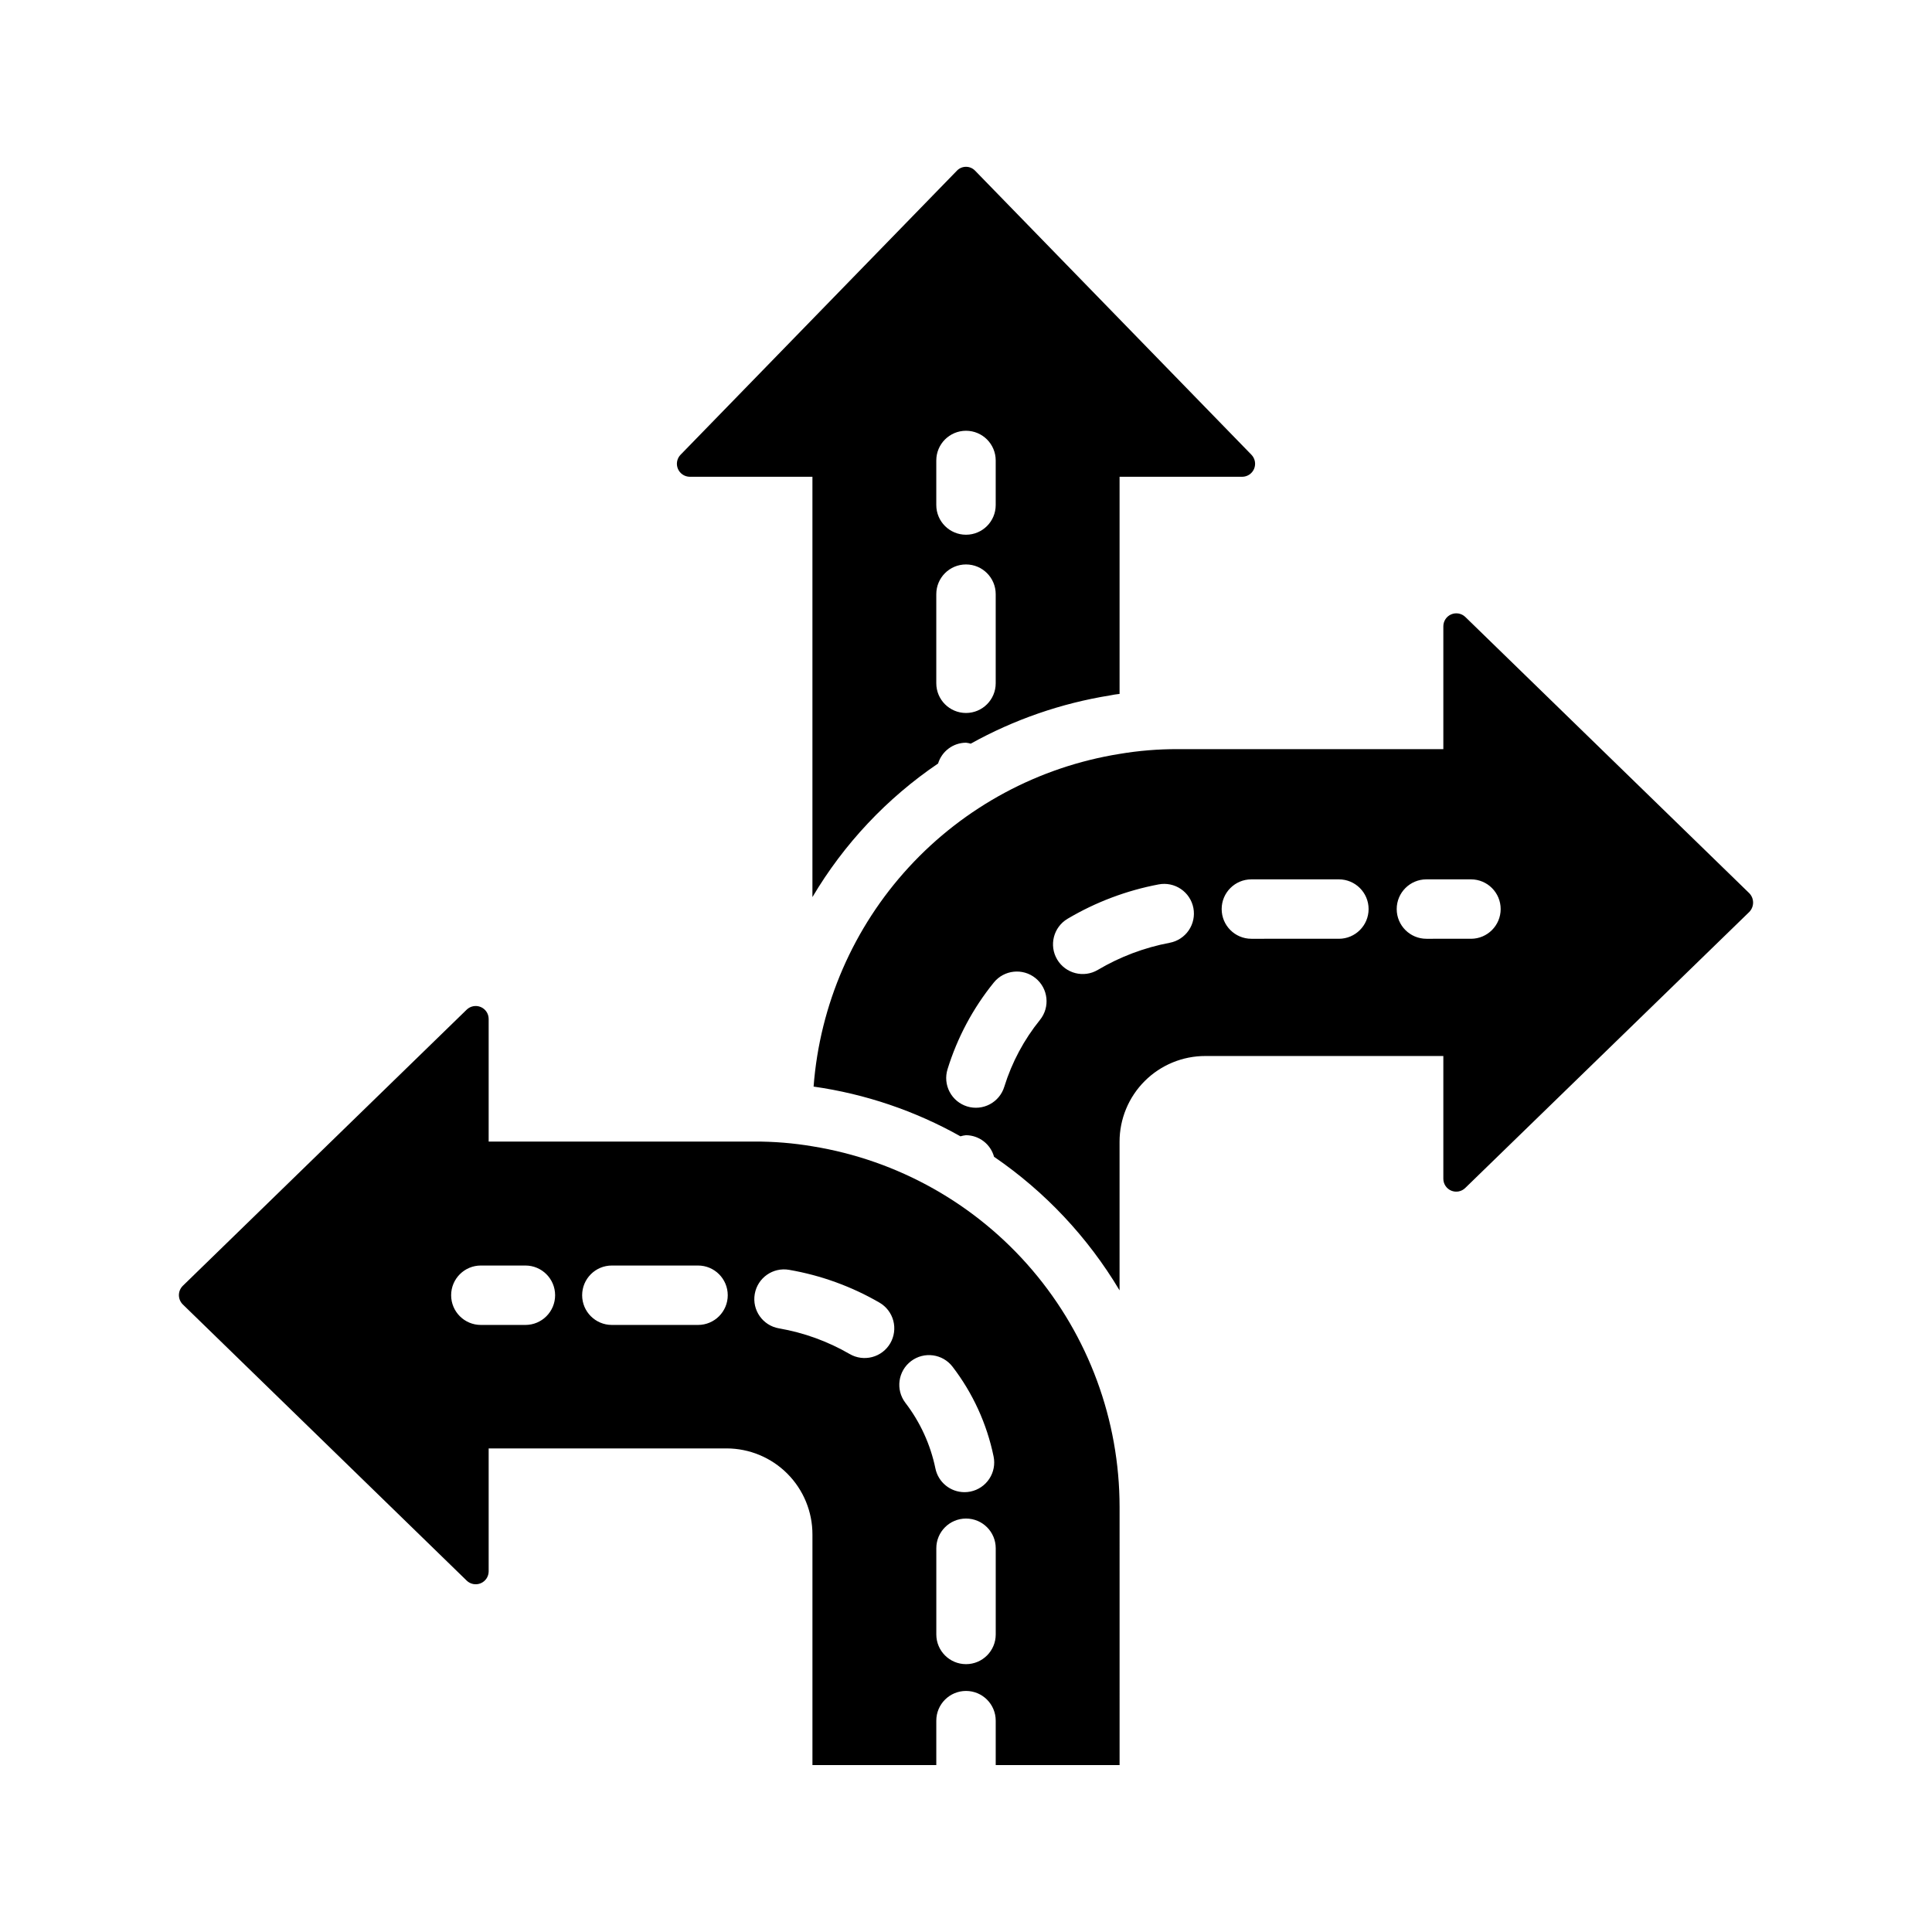
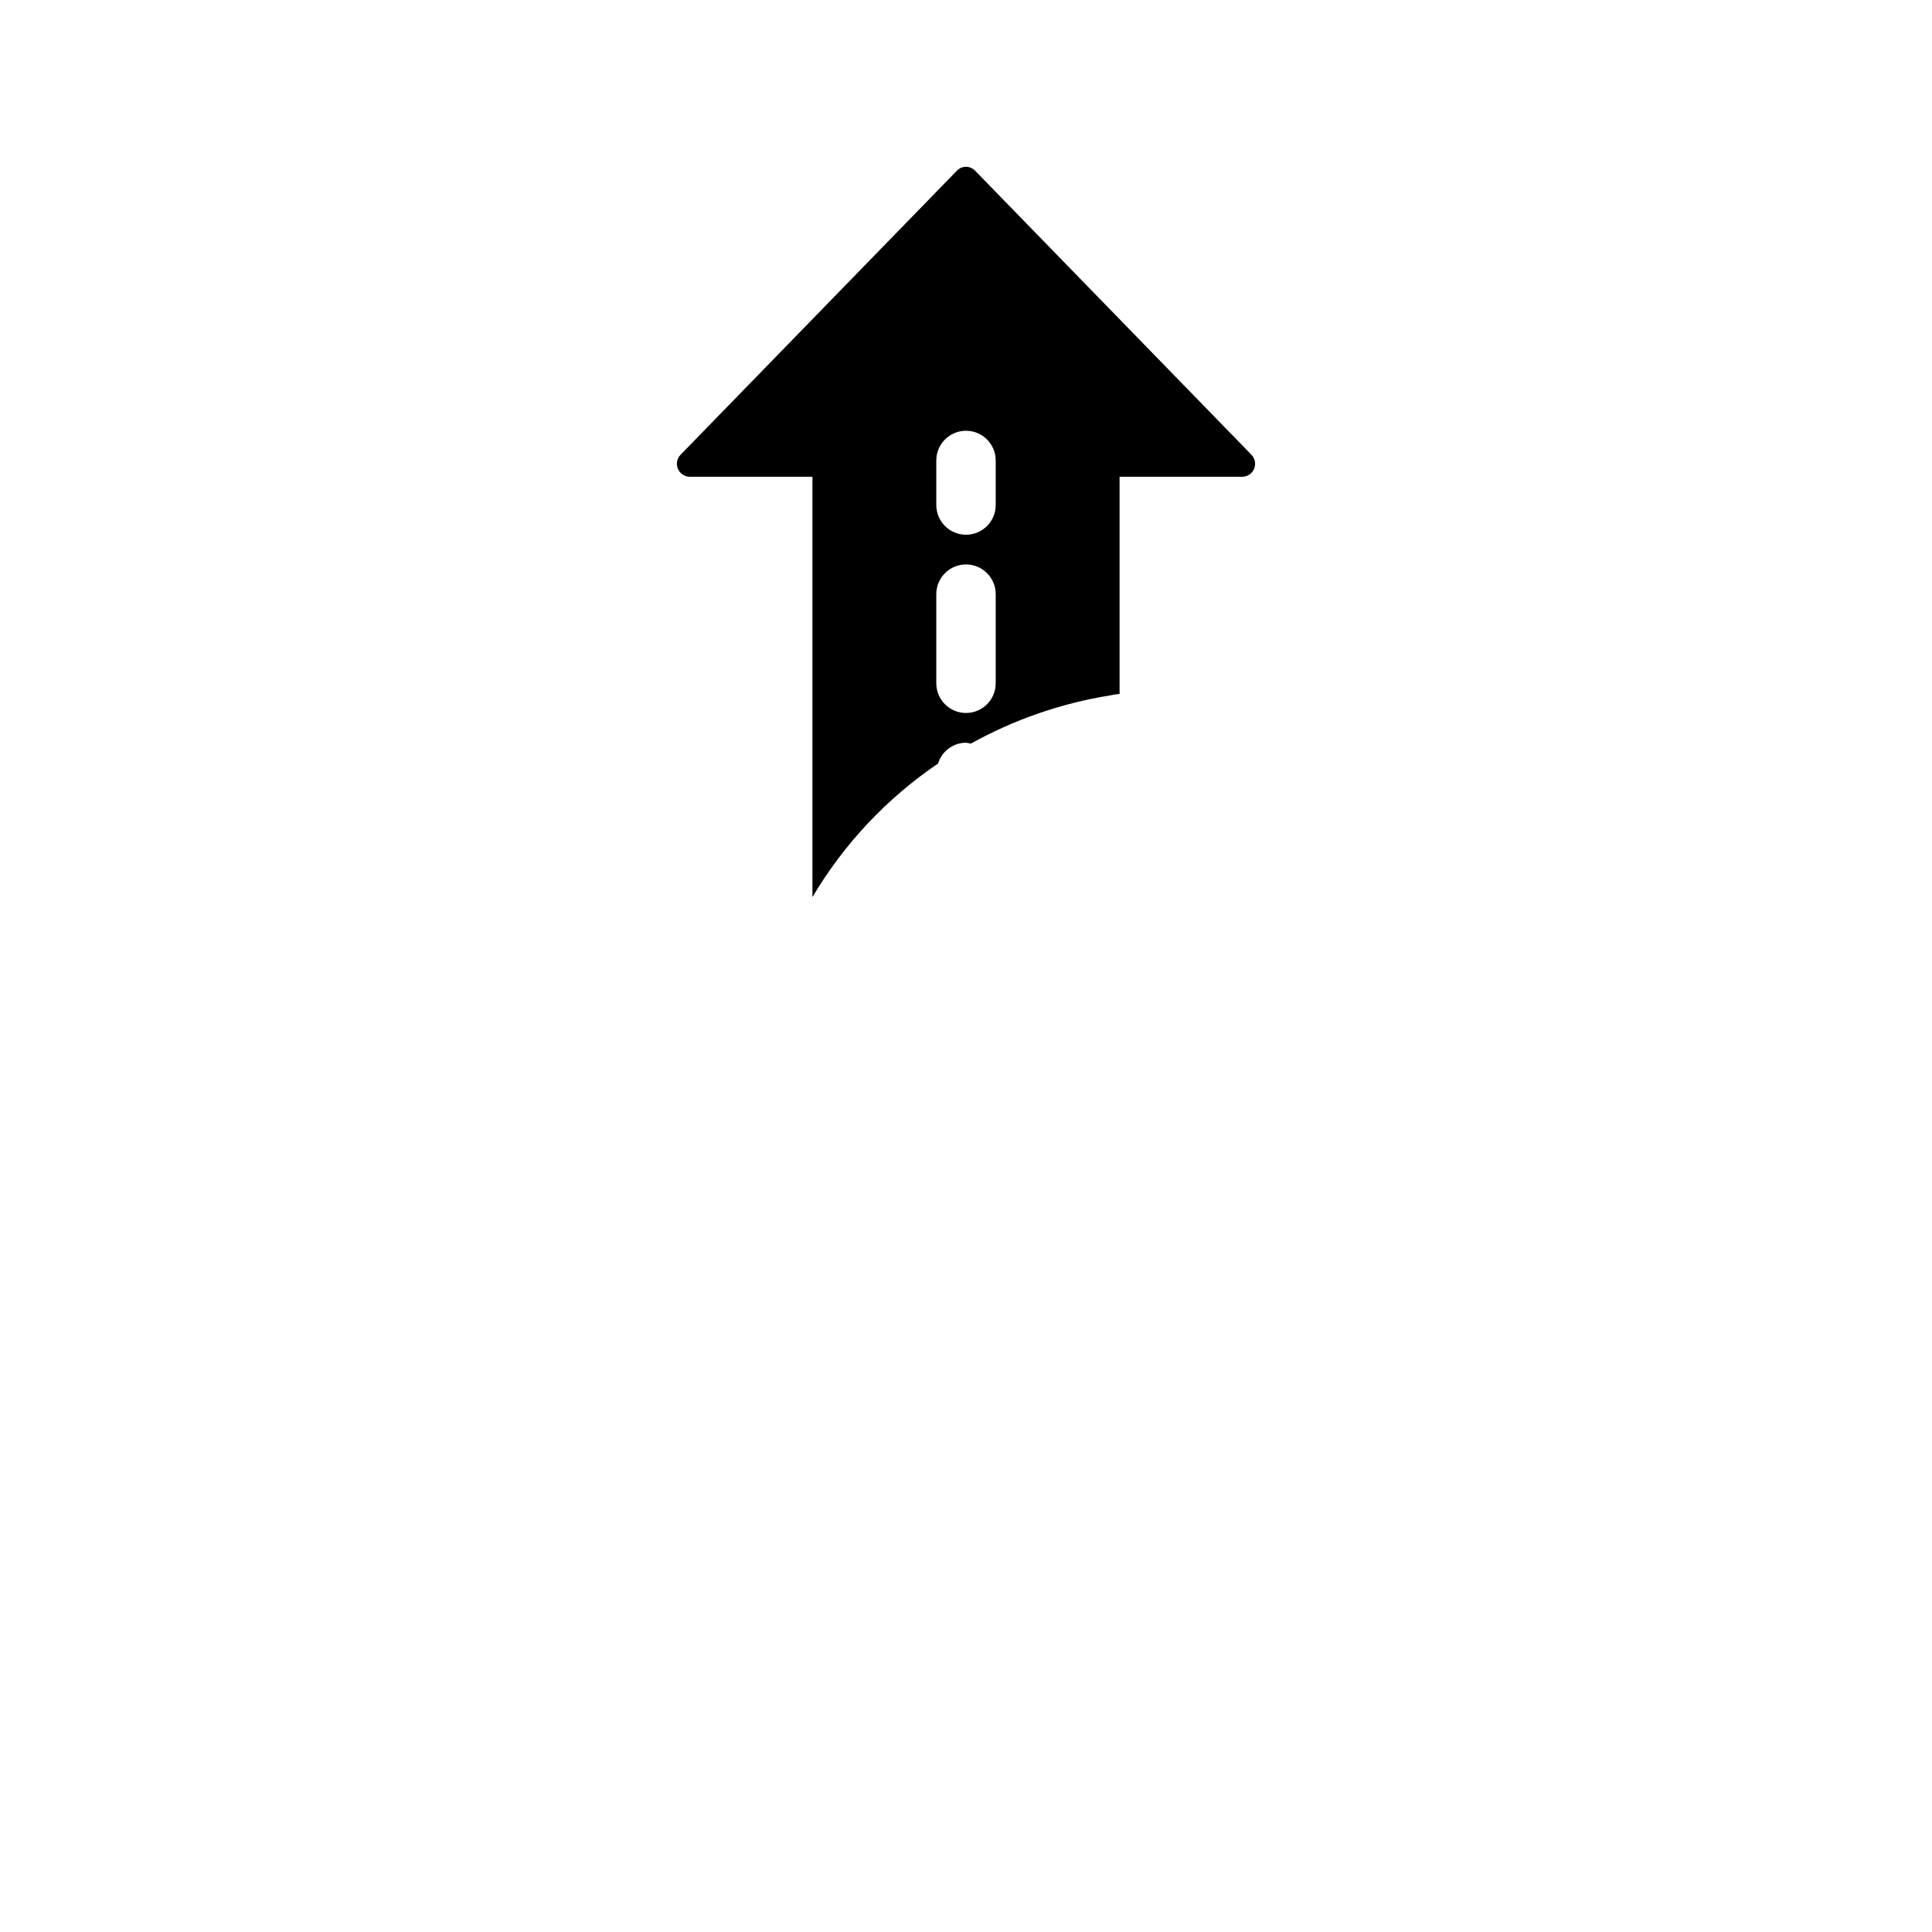
<svg xmlns="http://www.w3.org/2000/svg" fill="#000000" width="800px" height="800px" version="1.1" viewBox="144 144 512 512">
  <g>
    <path d="m475.65 264.52-73.211-75.258v0.004c-0.629-0.68-1.512-1.062-2.438-1.062s-1.812 0.383-2.441 1.062l-73.211 75.258v-0.004c-0.953 0.988-1.227 2.449-0.695 3.719 0.531 1.266 1.762 2.094 3.137 2.109h32.512v111.39c8.359-14.109 19.73-26.199 33.301-35.402 0.996-3.258 3.992-5.492 7.398-5.512 0.426 0.047 0.844 0.133 1.254 0.254 11.473-6.379 23.965-10.707 36.926-12.789 0.832-0.176 1.672-0.309 2.516-0.395v-57.543h32.512c1.375-0.016 2.609-0.844 3.137-2.109 0.531-1.27 0.258-2.731-0.695-3.719zm-67.777 60.551c0 4.348-3.523 7.875-7.871 7.875s-7.875-3.527-7.875-7.875v-23.617 0.004c0-4.348 3.527-7.875 7.875-7.875s7.871 3.527 7.871 7.875zm0-47.234c0 4.348-3.523 7.871-7.871 7.871s-7.875-3.523-7.875-7.871v-11.809c0-4.348 3.527-7.871 7.875-7.871s7.871 3.523 7.871 7.871z" />
-     <path d="m607.58 380.71-75.258-73.211 0.004 0.004c-1-0.965-2.481-1.234-3.754-0.684-1.273 0.551-2.09 1.812-2.074 3.199v32.512h-70.375c-5.168-0.02-10.332 0.402-15.43 1.262-21.453 3.445-41.125 14.02-55.836 30.016s-23.602 36.48-25.246 58.148c13.68 1.945 26.875 6.414 38.918 13.18 0.48-0.148 0.969-0.246 1.469-0.297 3.477 0.027 6.516 2.363 7.434 5.719 13.523 9.25 24.871 21.332 33.262 35.402v-39.359c-0.008-6.039 2.387-11.832 6.652-16.098 4.269-4.269 10.062-6.664 16.098-6.652h63.055v32.512c-0.008 1.383 0.82 2.637 2.098 3.172s2.75 0.246 3.731-0.734l75.258-73.133-0.004 0.004c1.34-1.383 1.34-3.578 0-4.961zm-187.97 33.566c-4.25 5.25-7.461 11.266-9.461 17.715-0.609 2-1.992 3.676-3.84 4.656-1.844 0.98-4.008 1.184-6.004 0.57-2-0.617-3.672-2.004-4.644-3.852-0.977-1.852-1.176-4.012-0.555-6.008 2.582-8.363 6.734-16.152 12.242-22.953 2.727-3.387 7.68-3.922 11.066-1.195 3.387 2.727 3.922 7.68 1.195 11.066zm34.379-20.434c-6.719 1.27-13.164 3.699-19.047 7.184-3.738 2.219-8.57 0.98-10.785-2.758-2.215-3.742-0.98-8.57 2.762-10.785 7.449-4.414 15.613-7.496 24.125-9.105 2.055-0.395 4.176 0.043 5.906 1.219 1.73 1.172 2.922 2.988 3.312 5.039 0.391 2.055-0.051 4.176-1.23 5.906-1.176 1.727-2.988 2.914-5.043 3.301zm44.828-1.062-23.191 0.004c-4.348 0-7.871-3.527-7.871-7.875 0-4.344 3.523-7.871 7.871-7.871h23.191c4.348 0 7.875 3.527 7.875 7.871 0 4.348-3.527 7.875-7.875 7.875zm35 0-11.805 0.004c-4.348 0-7.871-3.527-7.871-7.875 0-4.344 3.523-7.871 7.871-7.871h11.809c4.348 0 7.871 3.527 7.871 7.871 0 4.348-3.523 7.875-7.871 7.875z" />
-     <path d="m440.7 543.35c-0.012-23-8.211-45.242-23.121-62.75-14.914-17.512-35.57-29.141-58.273-32.816-5.098-0.859-10.262-1.281-15.43-1.258h-70.375v-32.512c-0.008-1.379-0.836-2.617-2.106-3.148s-2.734-0.254-3.723 0.707l-75.258 73.211h0.004c-1.34 1.352-1.34 3.527 0 4.879l75.258 73.211h-0.004c0.988 0.961 2.453 1.238 3.723 0.707s2.098-1.77 2.106-3.148v-32.59h63.055c6.043 0.008 11.84 2.418 16.105 6.699s6.656 10.086 6.644 16.129v61.09h32.824v-11.773c0-4.348 3.527-7.871 7.875-7.871s7.871 3.523 7.871 7.871v11.773h32.828zm-157.46-48.227h-11.809c-4.348 0-7.875-3.527-7.875-7.871 0-4.348 3.527-7.875 7.875-7.875h11.809c4.348 0 7.871 3.527 7.871 7.875 0 4.344-3.523 7.871-7.871 7.871zm45.754 0h-22.848c-4.348 0-7.871-3.527-7.871-7.871 0-4.348 3.523-7.875 7.871-7.875h22.844c4.348 0 7.871 3.527 7.871 7.875 0 4.344-3.523 7.871-7.871 7.871zm50.941 4.859h-0.004c-1.051 1.805-2.773 3.117-4.793 3.648-2.016 0.535-4.164 0.246-5.969-0.805-5.801-3.359-12.152-5.664-18.758-6.801-4.281-0.75-7.144-4.832-6.391-9.113 0.75-4.281 4.832-7.144 9.113-6.391 8.438 1.457 16.547 4.402 23.953 8.695 1.805 1.051 3.117 2.773 3.652 4.793 0.531 2.019 0.242 4.168-0.809 5.973zm11.961 33.168-0.004-0.004c-1.309-6.328-4.035-12.281-7.973-17.41-2.621-3.461-1.941-8.395 1.516-11.02 3.461-2.625 8.391-1.953 11.02 1.504 5.367 7 9.082 15.125 10.859 23.77 0.422 2.043 0.012 4.172-1.141 5.914-1.148 1.742-2.945 2.957-4.988 3.375-0.523 0.109-1.055 0.164-1.59 0.16-3.734-0.004-6.953-2.633-7.703-6.293zm15.984 43.992c0 4.348-3.523 7.875-7.871 7.875s-7.875-3.527-7.875-7.875v-22.84c0-4.348 3.527-7.871 7.875-7.871s7.871 3.523 7.871 7.871z" />
  </g>
</svg>